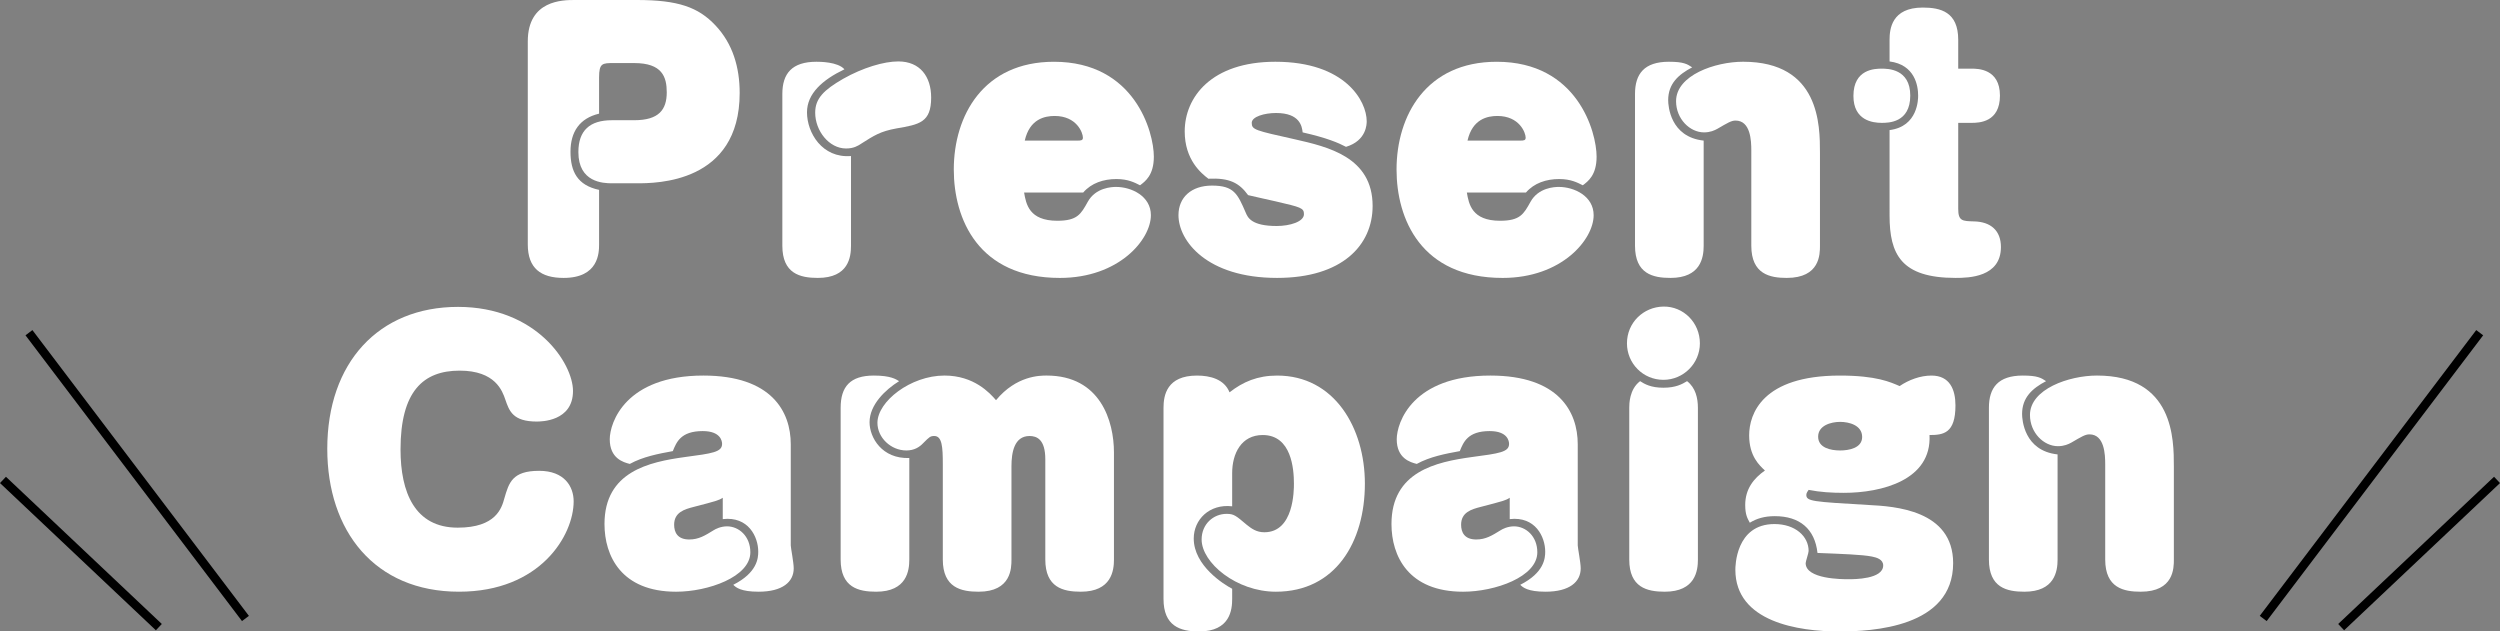
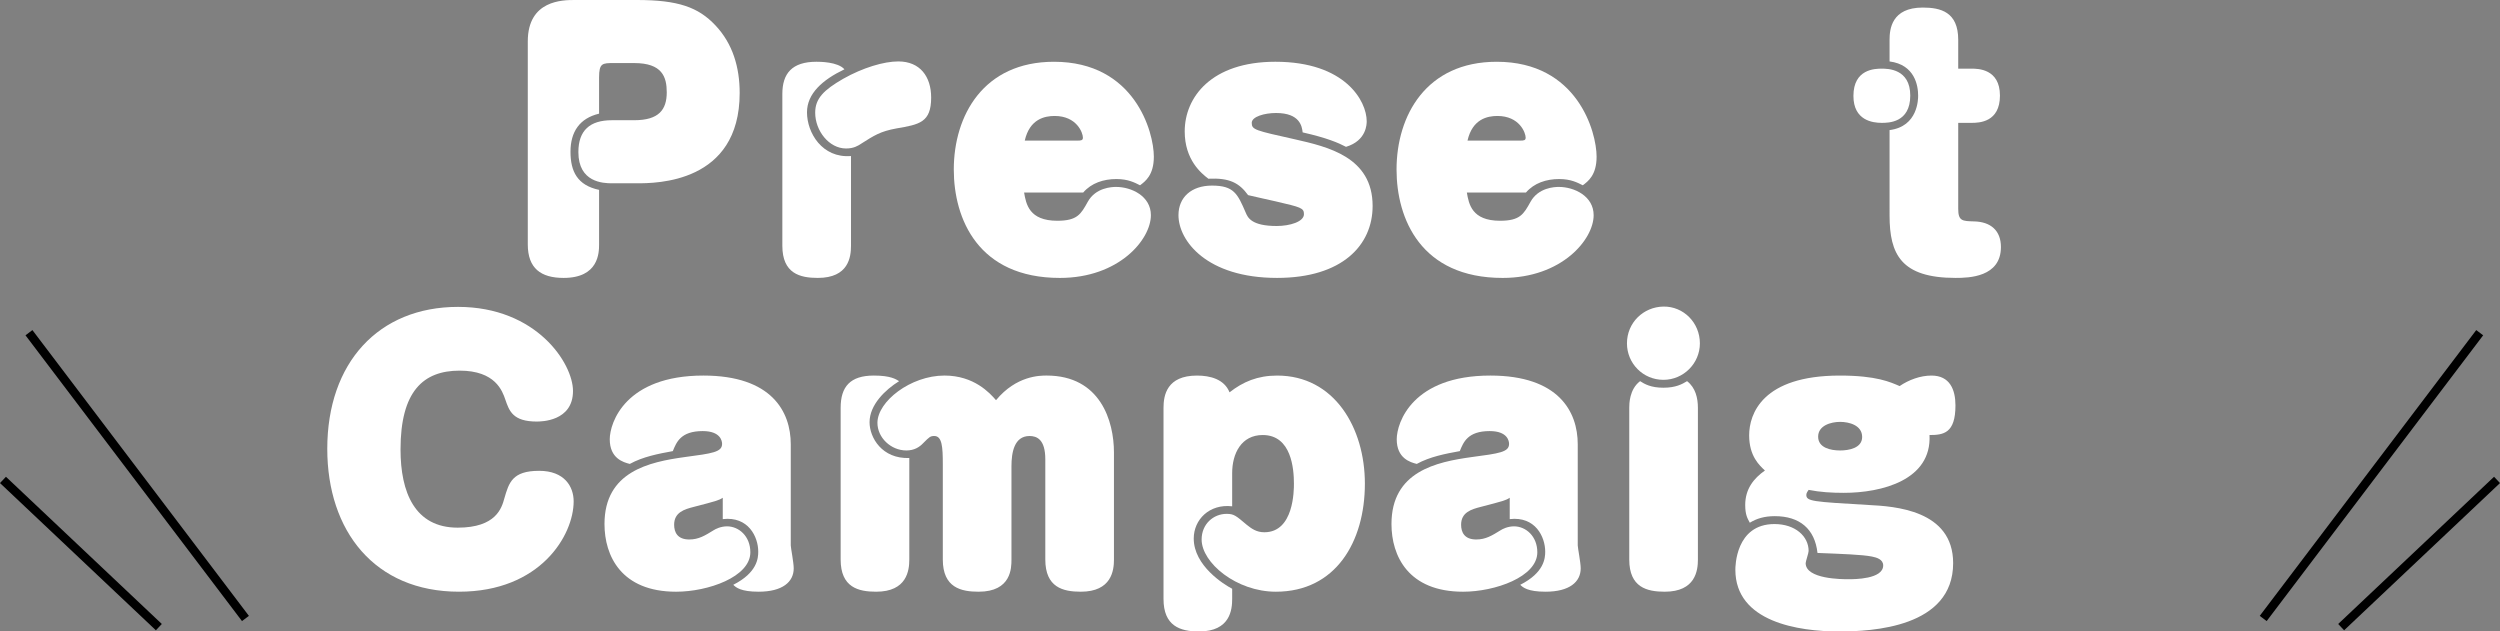
<svg xmlns="http://www.w3.org/2000/svg" id="_イヤー_2" viewBox="0 0 288.687 72.918">
  <rect x="0" y="0" width="288.687" height="72.918" fill="#808080" stroke="none" />
  <defs>
    <style>.cls-1{fill:#fff;}.cls-2{fill:none;stroke:#000;stroke-miterlimit:10;}</style>
  </defs>
  <g id="design">
    <g>
      <g>
        <path class="cls-1" d="M69.179,28.223c0,.948-.038,3.869-4.098,3.869-2.617,0-4.135-1.101-4.135-3.869V4.779c0-4.779,4.06-4.779,5.425-4.779h7.169c4.78,0,7.094,.834,9.066,2.921,2.011,2.124,2.808,4.855,2.808,7.813,0,10.432-9.673,10.432-11.874,10.432h-2.883c-1.023,0-3.869-.113-3.869-3.604,0-2.503,1.328-3.68,3.869-3.68h2.58c2.845,0,3.756-1.213,3.756-3.224,0-1.782-.531-3.376-3.756-3.376h-2.352c-1.328,0-1.707,0-1.707,1.669v4.173c-2.238,.531-3.301,2.086-3.301,4.4,0,2.275,.797,3.869,3.301,4.4v6.297Z" />
        <path class="cls-1" d="M98.269,28.374c0,1.29-.266,3.718-3.831,3.718-2.048,0-4.097-.493-4.097-3.718V10.849c0-2.352,1.1-3.718,3.945-3.718,.342,0,2.465,0,3.225,.873-2.542,1.214-4.324,2.807-4.324,4.969,0,2.353,1.744,5.311,5.082,5.045v10.356Zm9.256-17.108c0,2.883-1.365,3.111-4.021,3.566-1.858,.342-2.542,.797-4.097,1.783-.342,.227-.835,.531-1.707,.531-1.973,0-3.566-2.049-3.566-4.135,0-1.632,.986-2.618,3.225-3.908,2.276-1.289,4.704-2.01,6.373-2.01,2.504,0,3.793,1.744,3.793,4.172Z" />
        <path class="cls-1" d="M118.257,22.229c.229,1.328,.569,3.263,3.832,3.263,2.313,0,2.73-.759,3.527-2.2,.91-1.631,2.77-1.707,3.262-1.707,1.783,0,4.021,1.062,4.021,3.262,0,2.808-3.68,7.246-10.508,7.246-9.445,0-12.252-6.828-12.252-12.518,0-6.222,3.414-12.443,11.569-12.443,9.331,0,11.532,8.118,11.532,10.963,0,2.125-.986,2.846-1.594,3.301-.607-.304-1.365-.721-2.73-.721-1.48,0-2.883,.455-3.832,1.555h-6.828Zm6.184-5.993c.417,0,.607-.038,.607-.341,0-.569-.721-2.504-3.263-2.504-1.138,0-2.884,.342-3.452,2.845h6.107Z" />
        <path class="cls-1" d="M139.535,20.636c-.797-.606-2.731-2.162-2.731-5.462,0-3.945,3.073-8.043,10.47-8.043,8.08,0,10.545,4.553,10.545,6.866,0,.304,0,2.238-2.389,2.959-.873-.455-2.162-1.024-5.008-1.669-.076-.683-.303-2.238-3.072-2.238-1.328,0-2.807,.418-2.807,1.139,0,.796,.379,.872,4.969,1.896,3.831,.872,8.99,2.048,8.99,7.7,0,4.515-3.49,8.308-11.039,8.308-8.117,0-11.38-4.287-11.38-7.246,0-2.048,1.479-3.414,3.869-3.414,2.542,0,2.959,.949,3.907,3.148,.228,.531,.645,1.518,3.566,1.518,1.517,0,3.148-.492,3.148-1.365,0-.721-.342-.797-3.263-1.479-.493-.114-2.731-.606-3.187-.721-1.023-1.403-2.124-2.011-4.59-1.896Z" />
        <path class="cls-1" d="M169.384,22.229c.229,1.328,.569,3.263,3.832,3.263,2.313,0,2.73-.759,3.527-2.2,.91-1.631,2.77-1.707,3.262-1.707,1.783,0,4.021,1.062,4.021,3.262,0,2.808-3.68,7.246-10.508,7.246-9.445,0-12.252-6.828-12.252-12.518,0-6.222,3.414-12.443,11.569-12.443,9.331,0,11.532,8.118,11.532,10.963,0,2.125-.986,2.846-1.594,3.301-.607-.304-1.365-.721-2.73-.721-1.48,0-2.883,.455-3.832,1.555h-6.828Zm6.184-5.993c.417,0,.607-.038,.607-.341,0-.569-.721-2.504-3.263-2.504-1.138,0-2.884,.342-3.452,2.845h6.107Z" />
-         <path class="cls-1" d="M196.731,28.374c0,1.366-.341,3.718-3.831,3.718-2.011,0-4.098-.455-4.098-3.718V10.849c0-2.313,1.062-3.718,3.908-3.718,1.707,0,2.124,.266,2.693,.646-1.594,.835-2.77,1.896-2.77,3.793,0,.646,.228,4.249,4.097,4.666v12.139Zm13.429,0c0,.986,0,3.718-3.832,3.718-1.934,0-4.096-.418-4.096-3.718v-11.001c0-1.1-.076-3.451-1.821-3.451-.493,0-.911,.266-2.087,.947-.341,.19-.834,.418-1.555,.418-1.631,0-3.225-1.555-3.225-3.604,0-2.997,4.514-4.553,7.738-4.553,8.877,0,8.877,7.359,8.877,10.508v10.735Z" />
        <path class="cls-1" d="M220.587,11.039c0,3.148-2.541,3.148-3.301,3.148-1.023,0-3.262-.266-3.262-3.111,0-3.11,2.504-3.148,3.262-3.148,.684,0,3.301,0,3.301,3.111Zm-2.39-6.449c0-1.214,.228-3.717,3.831-3.717,2.049,0,4.097,.492,4.097,3.717v3.338h1.556c.683,0,3.262,0,3.262,3.111,0,3.072-2.39,3.148-3.262,3.148h-1.556v9.938c0,1.404,.493,1.404,1.821,1.441,1.934,.039,3.11,1.062,3.11,2.959,0,3.49-3.718,3.566-5.235,3.566-6.297,0-7.624-2.731-7.624-7.207V15.021c3.3-.417,3.3-3.604,3.3-3.982,0-1.139-.379-3.566-3.3-3.945v-2.504Z" />
        <path class="cls-1" d="M61.993,48.679c-2.769,0-3.187-1.214-3.642-2.542-.342-.986-1.139-3.338-5.272-3.338-4.211,0-6.828,2.391-6.828,9.104,0,4.931,1.631,9.028,6.601,9.028,4.438,0,5.083-2.276,5.387-3.377,.531-1.82,.91-3.186,4.021-3.186,2.921,0,3.983,1.82,3.983,3.527,0,3.907-3.832,10.432-13.239,10.432-9.749,0-15.212-7.018-15.212-16.501,0-9.938,5.918-16.388,15.098-16.388,9.066,0,13.277,6.525,13.277,9.711,0,3.528-3.718,3.528-4.173,3.528Z" />
        <path class="cls-1" d="M83.459,57.479c-.455,.304-.758,.38-3.376,1.062-1.024,.266-2.237,.607-2.237,2.049,0,.873,.379,1.707,1.744,1.707,1.1,0,1.82-.455,2.807-1.062,.229-.151,.835-.455,1.556-.455,1.366,0,2.693,1.139,2.693,2.997,0,2.845-4.894,4.552-8.573,4.552-6.334,0-8.27-4.135-8.27-7.814,0-6.068,5.159-7.169,9.294-7.738,3.148-.417,4.286-.568,4.286-1.518,0-.303-.151-1.479-2.238-1.479-2.541,0-3.034,1.289-3.451,2.313-1.669,.304-3.452,.646-4.969,1.479-.76-.189-2.314-.645-2.314-2.846,0-1.934,1.82-7.358,10.811-7.358,7.891,0,10.091,4.173,10.091,7.929v11.683c0,.266,.341,1.973,.341,2.655,0,1.556-1.289,2.693-4.059,2.693-2.049,0-2.617-.493-2.921-.797,2.77-1.402,2.884-3.072,2.884-3.83,0-1.707-1.139-4.098-4.098-3.756v-2.466Z" />
        <path class="cls-1" d="M105.002,64.611c0,1.252-.266,3.717-3.831,3.717-2.049,0-4.097-.493-4.097-3.717v-17.525c0-2.428,1.1-3.718,3.831-3.718,1.935,0,2.542,.417,2.921,.646-1.594,.986-3.414,2.73-3.414,4.741,0,1.782,1.441,4.249,4.59,4.135v11.722Zm23.633,0c0,1.252-.266,3.717-3.832,3.717-2.048,0-4.096-.493-4.096-3.717v-11.57c0-2.314-.986-2.693-1.821-2.693-1.783,0-2.087,1.936-2.087,3.49v10.773c0,.947,0,3.717-3.793,3.717-2.01,0-4.135-.455-4.135-3.717v-11.001c0-1.973-.076-3.263-.986-3.263-.455,0-.568,.114-1.252,.797-.455,.493-1.062,.873-1.973,.873-1.783,0-3.338-1.48-3.338-3.188,0-2.465,3.832-5.462,7.738-5.462,3.414,0,5.234,2.011,5.955,2.845,2.353-2.845,5.084-2.845,5.842-2.845,6.222,0,7.777,5.272,7.777,8.876v12.367Z" />
        <path class="cls-1" d="M142.285,58.466c-2.655-.304-4.438,1.556-4.438,3.718,0,3.148,3.49,5.311,4.438,5.803v1.177c0,1.176-.189,3.755-3.831,3.755-2.2,0-4.097-.645-4.097-3.755v-22.077c0-1.441,.379-3.718,3.869-3.718,1.518,0,3.148,.417,3.755,1.935,1.556-1.214,3.225-1.935,5.501-1.935,6.6,0,10.128,6.031,10.128,12.479,0,6.715-3.376,12.48-10.28,12.48-4.552,0-8.572-3.338-8.572-6.031,0-1.783,1.365-2.959,2.883-2.959,.834,0,1.062,.189,2.313,1.252,.569,.455,1.138,.873,2.048,.873,3.414,0,3.414-4.855,3.414-5.615,0-1.668-.266-5.613-3.604-5.613-2.465,0-3.527,2.124-3.527,4.4v3.831Z" />
        <path class="cls-1" d="M174.335,57.479c-.455,.304-.759,.38-3.376,1.062-1.023,.266-2.238,.607-2.238,2.049,0,.873,.38,1.707,1.745,1.707,1.101,0,1.821-.455,2.808-1.062,.227-.151,.834-.455,1.555-.455,1.365,0,2.693,1.139,2.693,2.997,0,2.845-4.894,4.552-8.572,4.552-6.336,0-8.27-4.135-8.27-7.814,0-6.068,5.158-7.169,9.293-7.738,3.148-.417,4.287-.568,4.287-1.518,0-.303-.152-1.479-2.238-1.479-2.542,0-3.035,1.289-3.452,2.313-1.669,.304-3.452,.646-4.97,1.479-.758-.189-2.313-.645-2.313-2.846,0-1.934,1.821-7.358,10.812-7.358,7.89,0,10.09,4.173,10.09,7.929v11.683c0,.266,.342,1.973,.342,2.655,0,1.556-1.29,2.693-4.06,2.693-2.048,0-2.617-.493-2.921-.797,2.77-1.402,2.883-3.072,2.883-3.83,0-1.707-1.138-4.098-4.097-3.756v-2.466Z" />
        <path class="cls-1" d="M196.294,39.65c0,2.314-1.896,4.211-4.211,4.211-2.352,0-4.21-1.896-4.21-4.211,0-2.39,1.896-4.211,4.21-4.248,2.314-.038,4.211,1.858,4.211,4.248Zm-.228,24.961c0,1.252-.265,3.717-3.831,3.717-2.049,0-4.097-.493-4.097-3.717v-17.525c0-.418,0-2.125,1.251-3.072,.531,.341,1.252,.758,2.693,.758s2.162-.417,2.732-.758c.986,.758,1.251,1.972,1.251,3.072v17.525Z" />
        <path class="cls-1" d="M208.584,57.139c0,.758,.721,.796,7.207,1.176,2.959,.151,9.748,.568,9.748,6.714,0,7.435-9.369,7.89-13.162,7.89-4.704,0-11.987-1.1-11.987-7.131,0-.304,0-5.273,4.515-5.273,2.39,0,3.945,1.404,3.945,3.111,0,.227-.342,1.213-.342,1.403,0,1.858,4.248,1.858,4.932,1.858,.682,0,4.021,0,4.021-1.594,0-.682-.721-.91-1.29-1.023-1.138-.228-3.451-.304-6.297-.418-.303-2.769-2.049-4.248-4.932-4.248-1.176,0-2.086,.266-2.883,.759-.266-.493-.531-.91-.531-2.048,0-1.859,.986-3.073,2.276-3.983-.606-.569-1.821-1.632-1.821-4.06,0-2.465,1.518-6.903,10.471-6.903,4.248,0,5.842,.759,6.903,1.214,1.062-.721,2.39-1.214,3.68-1.214,2.124,0,2.769,1.632,2.769,3.452,0,3.225-1.402,3.414-2.996,3.414,.266,5.197-5.5,6.676-9.9,6.676-1.366,0-2.731-.076-4.059-.342-.076,.114-.266,.342-.266,.57Zm1.365-6.715c0,1.289,1.441,1.594,2.541,1.594,.986,0,2.542-.266,2.542-1.556,0-1.366-1.518-1.745-2.542-1.745-1.062,0-2.541,.418-2.541,1.707Z" />
-         <path class="cls-1" d="M237.599,64.611c0,1.365-.342,3.717-3.832,3.717-2.01,0-4.097-.455-4.097-3.717v-17.525c0-2.314,1.062-3.718,3.907-3.718,1.707,0,2.125,.266,2.693,.646-1.594,.834-2.77,1.896-2.77,3.793,0,.645,.229,4.248,4.098,4.666v12.139Zm13.428,0c0,.986,0,3.717-3.831,3.717-1.935,0-4.097-.417-4.097-3.717v-11.001c0-1.101-.076-3.452-1.82-3.452-.494,0-.911,.266-2.087,.948-.341,.19-.835,.417-1.556,.417-1.631,0-3.225-1.555-3.225-3.604,0-2.996,4.515-4.552,7.738-4.552,8.877,0,8.877,7.358,8.877,10.508v10.735Z" />
      </g>
      <g>
        <line class="cls-2" x1="261.343" y1="71.418" x2="286.343" y2="38.418" />
        <line class="cls-2" x1="270.343" y1="72.418" x2="288.343" y2="55.418" />
      </g>
      <g>
        <line class="cls-2" x1="28.343" y1="71.418" x2="3.343" y2="38.418" />
        <line class="cls-2" x1="18.343" y1="72.418" x2=".343" y2="55.418" />
      </g>
    </g>
  </g>
</svg>